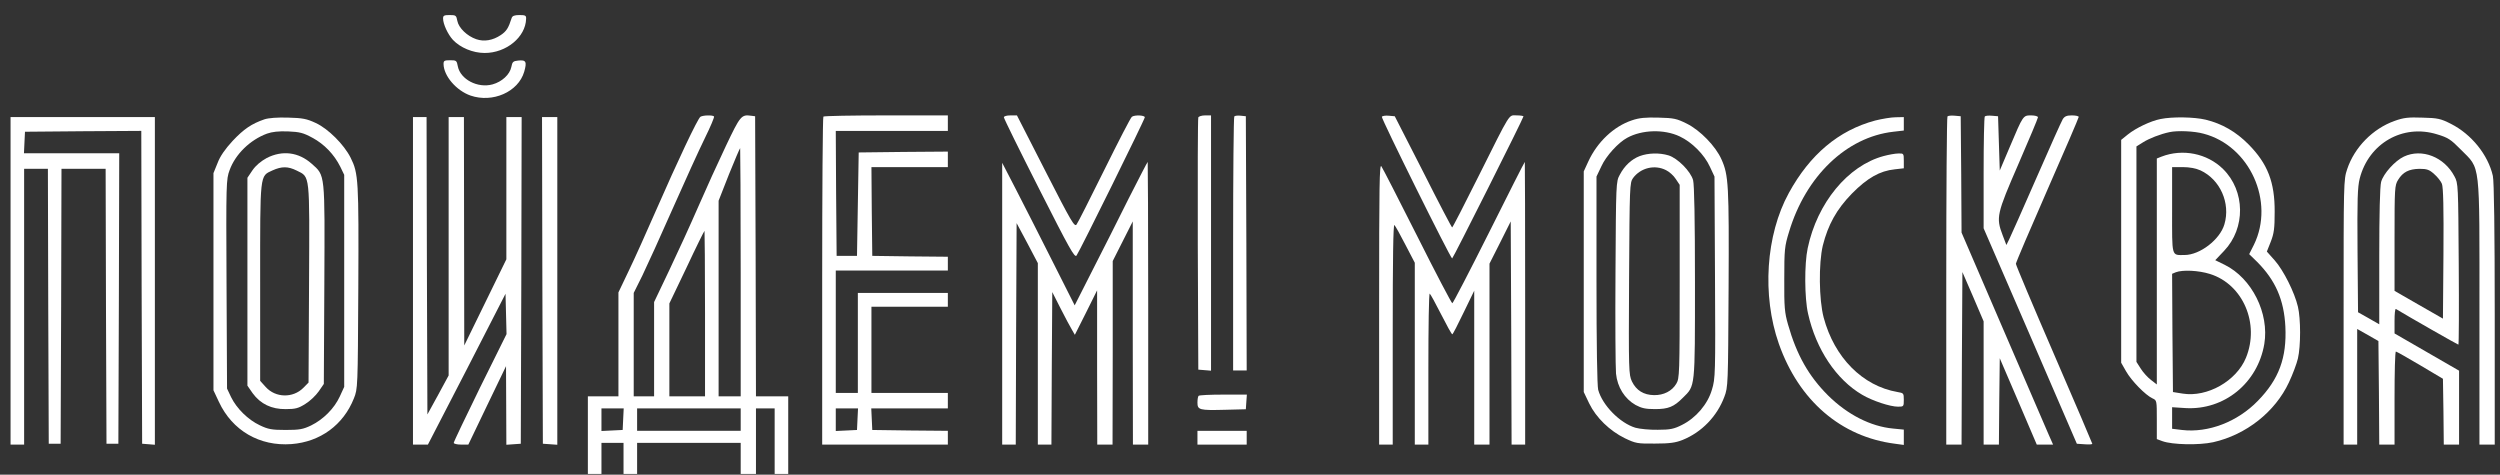
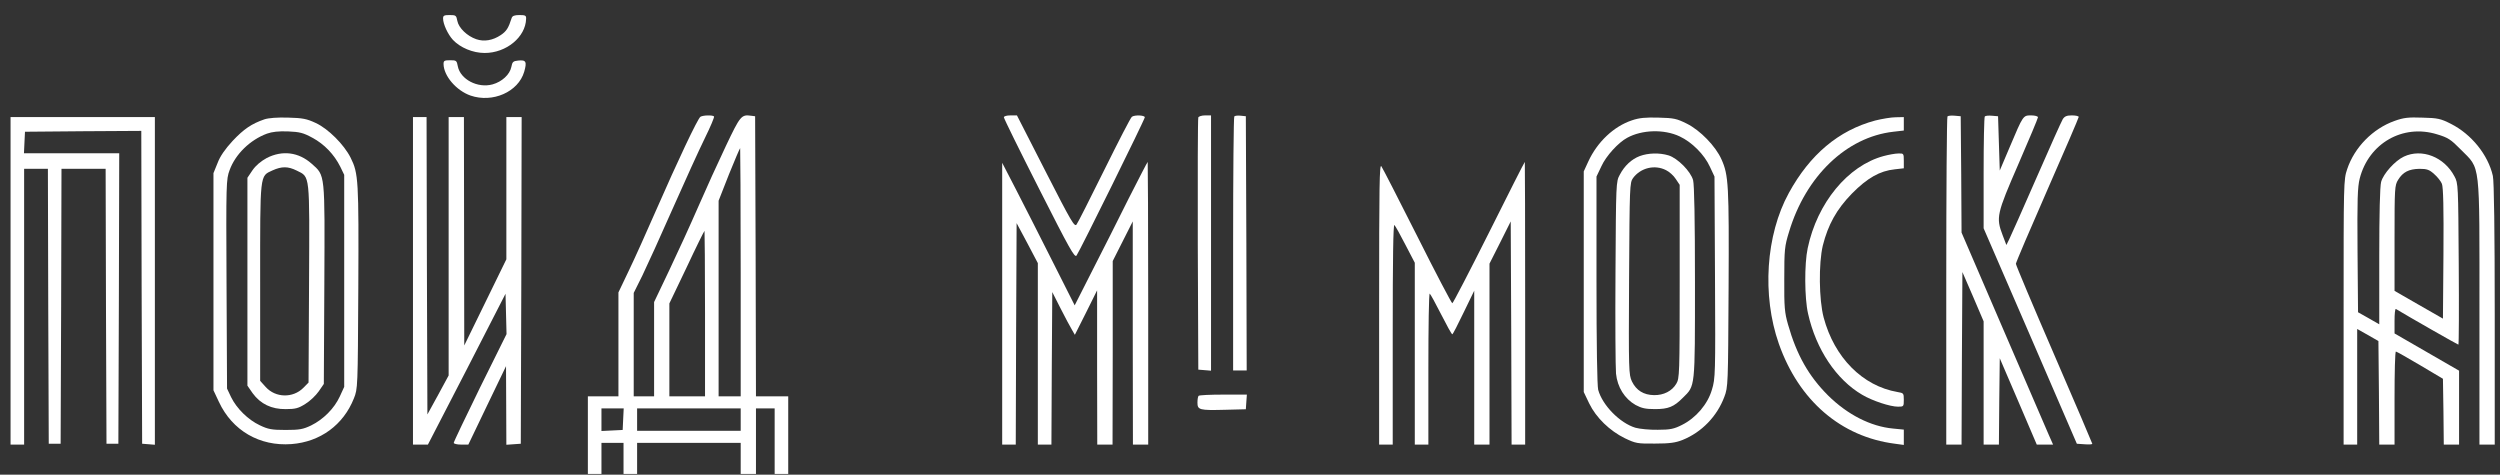
<svg xmlns="http://www.w3.org/2000/svg" width="158" height="30" viewBox="0 0 158 30" fill="none">
  <rect x="0" y="0" width="158" height="30" fill="#333333" stroke="none" />
  <g clip-path="url(#clip0_6001_3755)">
    <path d="M28.002 1.169C28.002 1.518 28.303 2.171 28.625 2.52C29.086 3.01 29.88 3.348 30.632 3.348C31.994 3.348 33.218 2.346 33.25 1.191C33.261 0.984 33.207 0.951 32.832 0.951C32.51 0.951 32.381 1.006 32.338 1.136C32.134 1.779 32.005 1.975 31.651 2.215C31.147 2.553 30.599 2.651 30.095 2.476C29.526 2.28 28.99 1.768 28.904 1.322C28.84 0.973 28.807 0.951 28.421 0.951C28.067 0.951 28.002 0.984 28.002 1.169Z" fill="white" />
    <path d="M28.032 4.046C28.043 4.798 28.837 5.724 29.738 6.04C31.133 6.519 32.754 5.811 33.129 4.537C33.312 3.894 33.247 3.774 32.743 3.828C32.432 3.861 32.378 3.905 32.314 4.242C32.217 4.711 31.723 5.168 31.133 5.332C30.189 5.593 29.094 5.016 28.933 4.188C28.869 3.828 28.837 3.807 28.45 3.807C28.085 3.807 28.032 3.839 28.032 4.046Z" fill="white" />
    <path d="M44.268 7.38C44.096 7.489 42.83 10.168 41.467 13.284C40.877 14.635 40.104 16.356 39.74 17.108L39.085 18.48V25.049H37.153V29.951H38.012V27.99H39.407V29.951H40.265V27.99H46.812V29.951H47.777V25.812H48.958V29.951H49.816V25.049H47.777L47.756 16.193L47.724 7.347L47.466 7.314C46.855 7.227 46.779 7.325 45.878 9.221C45.395 10.234 44.612 11.955 44.129 13.066C43.646 14.177 42.819 15.986 42.294 17.086L41.339 19.09V25.049H40.051V18.513L40.598 17.413C40.888 16.814 41.757 14.907 42.519 13.175C43.281 11.454 44.193 9.449 44.547 8.73C44.901 8.011 45.159 7.401 45.127 7.358C45.03 7.26 44.419 7.282 44.268 7.38ZM46.812 17.206V25.049H45.416V12.685L46.071 11.018C46.436 10.114 46.758 9.362 46.779 9.362C46.79 9.362 46.812 12.892 46.812 17.206ZM44.558 19.82V25.049H42.304V19.177L43.399 16.89C43.989 15.626 44.504 14.591 44.526 14.591C44.536 14.591 44.558 16.944 44.558 19.82ZM39.385 26.487L39.353 27.173L38.688 27.206L38.012 27.239V25.812H39.418L39.385 26.487ZM46.812 26.52V27.228H40.265V25.812H46.812V26.52Z" fill="white" />
-     <path d="M52.038 7.369C51.995 7.402 51.962 12.086 51.962 17.773V28.1H59.904V27.228L57.521 27.207L55.128 27.174L55.096 26.488L55.064 25.812H59.904V24.832H55.075V19.385H59.904V18.513H54.216V24.832H52.821V17.097H59.904V16.226L57.521 16.204L55.128 16.171L55.096 13.361L55.075 10.561H59.904V9.581L57.092 9.602L54.27 9.635L54.216 12.903L54.162 16.171H52.875L52.842 12.217L52.821 8.273H59.904V7.293H56.008C53.862 7.293 52.07 7.326 52.038 7.369ZM54.194 26.488L54.162 27.174L53.497 27.207L52.821 27.239V25.812H54.227L54.194 26.488Z" fill="white" />
    <path d="M63.445 7.413C63.445 7.489 64.443 9.515 65.677 11.945C67.598 15.736 67.92 16.313 68.038 16.149C68.242 15.866 72.352 7.544 72.352 7.413C72.352 7.282 71.719 7.249 71.536 7.38C71.461 7.424 70.689 8.927 69.798 10.725C68.907 12.522 68.124 14.08 68.038 14.189C67.909 14.363 67.705 14.014 66.085 10.844L64.271 7.293H63.863C63.617 7.293 63.445 7.347 63.445 7.413Z" fill="white" />
    <path d="M75.733 7.424C75.7 7.5 75.69 11.117 75.7 15.463L75.733 23.361L76.14 23.394L76.537 23.427V7.293H76.162C75.947 7.293 75.754 7.358 75.733 7.424Z" fill="white" />
    <path d="M78.008 7.357C77.965 7.4 77.933 11.028 77.933 15.429V23.414H78.791L78.77 15.374L78.737 7.346L78.415 7.313C78.233 7.291 78.051 7.313 78.008 7.357Z" fill="white" />
-     <path d="M87.333 7.379C87.279 7.477 91.668 16.323 91.776 16.334C91.829 16.334 96.283 7.466 96.283 7.357C96.283 7.325 96.09 7.292 95.854 7.292C95.328 7.292 95.521 6.987 93.439 11.148C92.559 12.913 91.808 14.373 91.776 14.373C91.744 14.373 90.917 12.793 89.941 10.854L88.149 7.347L87.773 7.314C87.569 7.292 87.365 7.325 87.333 7.379Z" fill="white" />
    <path d="M123.08 7.357C123.037 7.4 123.004 12.085 123.004 17.771V28.098H123.97L123.992 22.651L124.024 17.194L124.7 18.752L125.365 20.309V28.098H126.331L126.353 25.364L126.385 22.641L127.555 25.364L128.724 28.098H129.754L129.475 27.466C129.325 27.129 128.027 24.111 126.589 20.778L123.97 14.699L123.949 11.028L123.917 7.346L123.541 7.313C123.326 7.291 123.122 7.313 123.08 7.357Z" fill="white" />
    <path d="M125.44 7.358C125.397 7.402 125.365 9.014 125.365 10.931V14.428L128.316 21.237L131.257 28.045L131.75 28.078C132.019 28.1 132.233 28.089 132.233 28.045C132.233 28.013 131.149 25.474 129.819 22.402C128.488 19.331 127.404 16.749 127.404 16.672C127.404 16.596 128.295 14.505 129.39 12.01C130.484 9.526 131.375 7.445 131.375 7.391C131.375 7.337 131.182 7.293 130.946 7.293C130.624 7.293 130.484 7.347 130.366 7.533C130.28 7.674 129.529 9.352 128.692 11.269C127.855 13.186 127.082 14.918 126.986 15.115L126.803 15.485L126.567 14.864C126.138 13.742 126.192 13.524 127.565 10.365C128.241 8.807 128.799 7.478 128.799 7.413C128.799 7.347 128.606 7.293 128.37 7.293C127.855 7.293 127.866 7.282 127.018 9.287L126.385 10.779L126.331 9.069L126.277 7.347L125.902 7.315C125.687 7.293 125.483 7.315 125.44 7.358Z" fill="white" />
    <path d="M0.667 17.749V28.098H1.525V10.668H3.027L3.049 19.351L3.081 28.044H3.832L3.864 19.351L3.886 10.668H6.676L6.698 19.351L6.73 28.044H7.481L7.513 18.86L7.535 9.688H1.514L1.546 9.002L1.579 8.326L5.249 8.294L8.93 8.272L8.951 18.152L8.983 28.044L9.391 28.076L9.788 28.109V7.4H0.667V17.749Z" fill="white" />
    <path d="M16.71 7.542C15.895 7.825 15.412 8.152 14.703 8.904C14.231 9.416 13.909 9.873 13.748 10.309L13.491 10.941V24.667L13.834 25.397C14.682 27.216 16.41 28.218 18.427 28.066C20.241 27.924 21.7 26.857 22.366 25.179C22.612 24.558 22.612 24.536 22.645 18.185C22.677 11.377 22.655 10.963 22.162 9.972C21.743 9.133 20.734 8.13 19.951 7.771C19.393 7.51 19.125 7.455 18.212 7.433C17.526 7.412 16.978 7.455 16.71 7.542ZM19.747 8.708C20.498 9.111 21.121 9.765 21.507 10.538L21.754 11.05V24.449L21.475 25.059C21.121 25.822 20.434 26.508 19.661 26.889C19.157 27.129 18.931 27.173 18.052 27.173C17.172 27.173 16.946 27.129 16.42 26.878C15.68 26.53 14.961 25.822 14.607 25.103L14.349 24.558L14.317 17.957C14.285 11.529 14.296 11.333 14.51 10.756C14.875 9.743 15.809 8.839 16.871 8.446C17.204 8.327 17.612 8.283 18.212 8.305C18.942 8.337 19.168 8.392 19.747 8.708Z" fill="white" />
    <path d="M16.86 9.984C16.485 10.191 16.173 10.452 15.959 10.757L15.637 11.236V24.374L15.969 24.854C16.463 25.529 17.161 25.867 18.062 25.856C18.674 25.856 18.867 25.801 19.296 25.529C19.586 25.355 19.962 24.995 20.144 24.734L20.466 24.265L20.498 17.991C20.53 10.866 20.562 11.117 19.693 10.343C18.867 9.613 17.847 9.483 16.86 9.984ZM18.749 10.779C19.607 11.204 19.564 10.899 19.532 17.936L19.5 24.178L19.167 24.516C18.513 25.169 17.418 25.148 16.796 24.461L16.442 24.069V17.86C16.442 10.866 16.409 11.149 17.225 10.768C17.805 10.507 18.201 10.507 18.749 10.779Z" fill="white" />
    <path d="M26.1 17.749V28.098H27.044L29.502 23.338L31.949 18.566L31.981 19.841L32.013 21.116L30.339 24.492C29.427 26.355 28.676 27.924 28.676 27.989C28.676 28.044 28.88 28.098 29.137 28.098H29.599L30.79 25.615L31.981 23.142L31.992 25.625L32.002 28.109L32.464 28.076L32.914 28.044L32.947 17.717L32.968 7.4H32.002V16.388L30.672 19.111L29.341 21.834L29.33 14.612L29.32 7.4H28.354V23.73L27.688 24.961L27.012 26.192L26.98 16.791L26.959 7.4H26.1V17.749Z" fill="white" />
-     <path d="M34.277 17.717L34.309 28.044L34.771 28.076L35.222 28.109V7.4H34.256L34.277 17.717Z" fill="white" />
    <path d="M103.13 7.608C101.992 7.989 100.951 8.97 100.383 10.201L100.093 10.833V24.776L100.436 25.495C100.876 26.4 101.735 27.227 102.69 27.696C103.377 28.023 103.484 28.045 104.6 28.034C105.534 28.034 105.898 27.979 106.338 27.805C107.551 27.315 108.517 26.312 108.978 25.081C109.214 24.46 109.214 24.319 109.247 18.24C109.279 11.682 109.247 11.072 108.796 10.07C108.431 9.242 107.444 8.229 106.607 7.815C105.974 7.499 105.791 7.456 104.825 7.434C103.999 7.412 103.602 7.445 103.13 7.608ZM106.156 8.621C106.929 8.981 107.712 9.765 108.066 10.539L108.356 11.159L108.388 17.521C108.42 23.676 108.41 23.916 108.195 24.624C107.927 25.55 107.175 26.421 106.296 26.857C105.802 27.108 105.555 27.162 104.772 27.162C104.267 27.173 103.623 27.108 103.355 27.032C102.379 26.737 101.273 25.615 101.005 24.635C100.941 24.384 100.898 21.813 100.898 17.696V11.159L101.209 10.506C101.499 9.863 102.282 9.002 102.84 8.708C103.774 8.196 105.169 8.153 106.156 8.621Z" fill="white" />
    <path d="M103.634 9.863C103.119 10.059 102.668 10.473 102.368 11.05C102.132 11.475 102.132 11.584 102.099 17.205C102.078 20.354 102.099 23.229 102.132 23.611C102.218 24.471 102.679 25.201 103.366 25.593C103.752 25.8 103.999 25.855 104.6 25.855C105.437 25.855 105.791 25.713 106.36 25.136C107.143 24.362 107.122 24.602 107.122 17.859C107.122 13.872 107.079 11.671 107.004 11.388C106.853 10.832 106.027 9.994 105.448 9.819C104.868 9.645 104.171 9.667 103.634 9.863ZM105.297 10.756C105.501 10.854 105.78 11.105 105.909 11.312L106.156 11.682V17.794C106.156 23.665 106.145 23.916 105.941 24.253C105.673 24.711 105.147 24.983 104.535 24.972C103.881 24.962 103.419 24.678 103.14 24.112C102.937 23.676 102.926 23.48 102.958 17.608C102.99 11.715 103.001 11.551 103.205 11.257C103.688 10.604 104.578 10.386 105.297 10.756Z" fill="white" />
    <path d="M118.508 7.618C116.2 8.239 114.387 9.764 113.056 12.194C111.597 14.852 111.35 18.664 112.423 21.726C113.689 25.32 116.351 27.608 119.763 28.044L120.321 28.12V27.151L119.645 27.085C118.229 26.954 116.758 26.203 115.535 24.994C114.312 23.774 113.55 22.434 113.002 20.506C112.788 19.754 112.756 19.427 112.766 17.64C112.766 15.767 112.788 15.56 113.067 14.656C114.119 11.137 116.694 8.664 119.656 8.326L120.321 8.25V7.4L119.817 7.411C119.527 7.411 118.948 7.509 118.508 7.618Z" fill="white" />
-     <path d="M136.547 7.522C135.925 7.642 134.991 8.088 134.476 8.502L134.058 8.84V22.925L134.369 23.47C134.702 24.058 135.592 24.974 136.043 25.18C136.311 25.3 136.311 25.322 136.311 26.531V27.751L136.665 27.882C137.298 28.111 138.983 28.144 139.874 27.948C141.956 27.479 143.791 26.03 144.66 24.167C144.896 23.666 145.154 22.98 145.229 22.653C145.411 21.869 145.411 20.148 145.229 19.385C145.014 18.47 144.317 17.087 143.77 16.466L143.265 15.899L143.512 15.278C143.716 14.755 143.759 14.439 143.759 13.394C143.77 11.52 143.319 10.354 142.117 9.134C141.323 8.328 140.432 7.816 139.402 7.565C138.672 7.391 137.288 7.369 136.547 7.522ZM139.262 8.448C142.181 9.21 143.78 12.74 142.45 15.463L142.149 16.062L142.653 16.553C143.812 17.718 144.349 18.949 144.435 20.638C144.531 22.61 144.027 23.971 142.696 25.333C141.409 26.662 139.563 27.37 137.899 27.174L137.277 27.098V25.736L138.125 25.791C140.572 25.932 142.686 24.211 143.104 21.738C143.426 19.799 142.321 17.588 140.604 16.738L140.003 16.444L140.561 15.856C141.934 14.418 141.902 12.065 140.496 10.681C139.488 9.69 137.942 9.385 136.612 9.897L136.311 10.017V24.298L135.946 24.015C135.742 23.862 135.453 23.547 135.302 23.307L135.023 22.871V9.254L135.442 8.993C135.818 8.753 136.537 8.47 137.116 8.35C137.61 8.241 138.672 8.284 139.262 8.448ZM139.069 10.768C140.314 11.346 140.979 12.838 140.582 14.178C140.303 15.137 139.037 16.117 138.06 16.117C137.223 16.117 137.277 16.302 137.277 13.274V10.561H137.953C138.372 10.561 138.779 10.637 139.069 10.768ZM139.67 17.315C141.763 17.969 142.825 20.464 141.945 22.61C141.344 24.08 139.498 25.126 137.942 24.875L137.331 24.777L137.298 21.041L137.277 17.304L137.513 17.206C137.942 17.043 138.94 17.087 139.67 17.315Z" fill="white" />
    <path d="M151.335 7.642C149.962 8.132 148.803 9.308 148.341 10.692C148.116 11.357 148.116 11.52 148.116 19.734V28.1H148.974V20.79L149.65 21.172L150.316 21.553L150.348 24.832L150.369 28.1H151.335V25.159C151.335 23.536 151.367 22.218 151.421 22.218C151.464 22.218 152.151 22.61 152.945 23.078L154.394 23.939L154.426 26.019L154.447 28.1H155.413V23.427L153.374 22.25L151.335 21.074V20.278C151.335 19.843 151.367 19.505 151.421 19.527C152.247 20.028 155.327 21.782 155.37 21.782C155.402 21.782 155.413 19.494 155.392 16.683C155.359 11.672 155.359 11.585 155.123 11.149C154.479 9.919 153.063 9.363 151.925 9.897C151.367 10.158 150.627 10.975 150.487 11.498C150.412 11.77 150.369 13.502 150.369 16.204V20.496L149.704 20.115L149.028 19.734L148.996 15.834C148.974 12.609 148.996 11.825 149.135 11.28C149.704 9.058 151.861 7.816 154.029 8.491C154.716 8.698 154.887 8.807 155.52 9.45C156.787 10.736 156.701 10.017 156.701 19.766V28.1H157.667V19.843C157.667 14.69 157.624 11.422 157.549 11.117C157.248 9.788 156.196 8.481 154.898 7.827C154.254 7.5 154.072 7.457 153.106 7.435C152.204 7.402 151.915 7.435 151.335 7.642ZM153.836 10.997C154.039 11.171 154.265 11.454 154.329 11.618C154.415 11.836 154.447 13.143 154.426 16.03L154.394 20.137L152.87 19.265L151.335 18.383V15.06C151.335 11.868 151.346 11.716 151.56 11.367C151.861 10.877 152.237 10.681 152.913 10.67C153.385 10.67 153.535 10.725 153.836 10.997Z" fill="white" />
    <path d="M119.044 9.863C116.78 10.473 114.848 12.826 114.247 15.68C114.033 16.671 114.043 18.839 114.269 19.82C114.773 22.075 116.05 23.992 117.692 24.951C118.336 25.332 119.452 25.702 119.956 25.702C120.31 25.702 120.321 25.691 120.321 25.267C120.321 24.842 120.3 24.842 119.924 24.776C117.713 24.395 115.932 22.598 115.256 20.07C114.956 18.937 114.934 16.65 115.202 15.517C115.535 14.199 116.072 13.229 117.037 12.238C118.014 11.246 118.808 10.8 119.742 10.702L120.321 10.636V10.168C120.321 9.7 120.31 9.689 119.978 9.7C119.785 9.7 119.366 9.776 119.044 9.863Z" fill="white" />
    <path d="M71.333 12.544C70.7 13.818 69.669 15.866 69.047 17.076L67.92 19.298L66.525 16.531C65.763 15.017 64.733 12.991 64.239 12.032L63.338 10.289V28.1H64.196L64.218 21.095L64.25 14.102L64.926 15.365L65.591 16.629V28.1H66.45L66.472 23.274L66.504 18.459L67.029 19.494C67.319 20.061 67.641 20.671 67.749 20.845L67.931 21.161L68.639 19.755L69.337 18.35V23.22L69.347 28.1H70.313L70.324 22.294V16.498L70.957 15.245L71.59 13.993V21.041L71.601 28.1H72.567V19.167C72.567 14.254 72.545 10.234 72.535 10.234C72.513 10.234 71.977 11.28 71.333 12.544Z" fill="white" />
    <path d="M94.104 14.701C92.87 17.163 91.829 19.167 91.786 19.167C91.743 19.167 90.745 17.272 89.576 14.94C88.406 12.62 87.386 10.627 87.301 10.507C87.183 10.332 87.161 11.727 87.161 19.2V28.1H88.02V21.106C88.02 16.313 88.052 14.145 88.127 14.222C88.191 14.287 88.503 14.842 88.825 15.474L89.415 16.607V28.1H90.273V23.296C90.273 20.66 90.305 18.524 90.359 18.557C90.402 18.579 90.724 19.167 91.078 19.864C91.432 20.562 91.743 21.128 91.786 21.128C91.819 21.128 92.141 20.507 92.505 19.744L93.171 18.372V28.1H94.136V16.662L94.813 15.322L95.478 13.993L95.51 21.041L95.532 28.1H96.39V19.167C96.39 14.254 96.379 10.234 96.369 10.234C96.347 10.234 95.328 12.25 94.104 14.701Z" fill="white" />
    <path d="M75.754 25.016C75.711 25.048 75.679 25.244 75.679 25.441C75.679 25.909 75.797 25.942 77.449 25.898L78.737 25.865L78.769 25.397L78.802 24.939H77.31C76.494 24.939 75.786 24.972 75.754 25.016Z" fill="white" />
-     <path d="M75.679 27.664V28.1H78.791V27.229H75.679V27.664Z" fill="white" />
  </g>
  <defs>
    <clipPath id="clip0_6001_3755">
      <rect width="157" height="29" fill="white" transform="translate(0.667 0.951)" />
    </clipPath>
  </defs>
</svg>